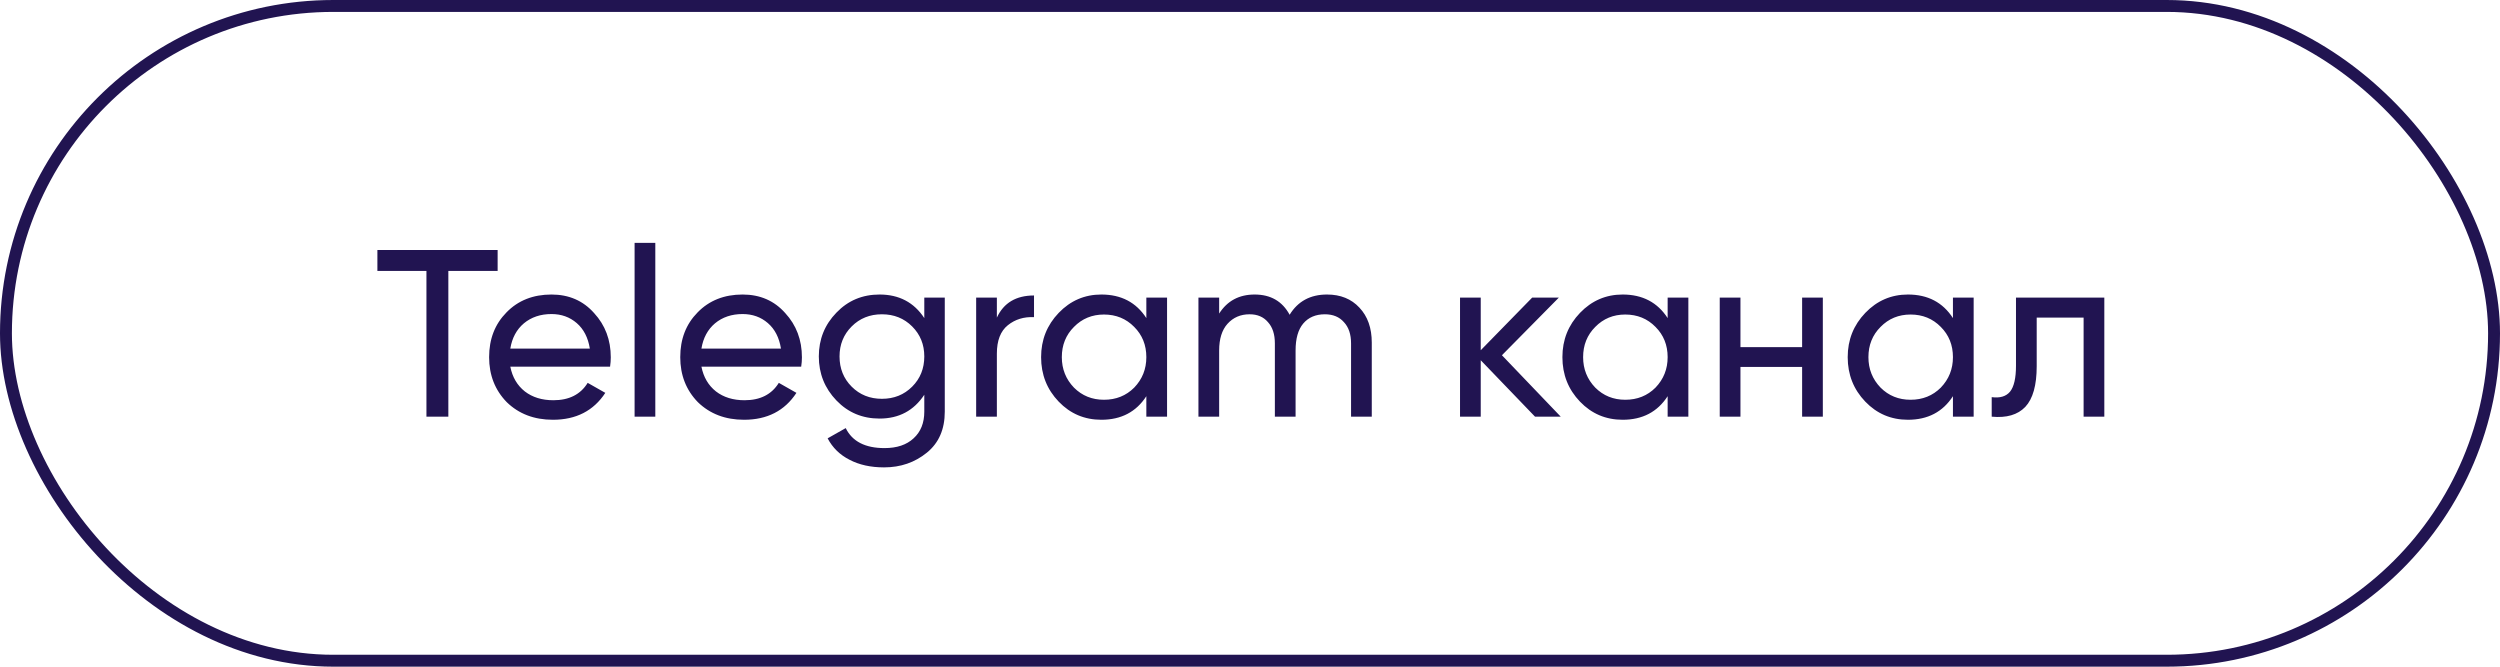
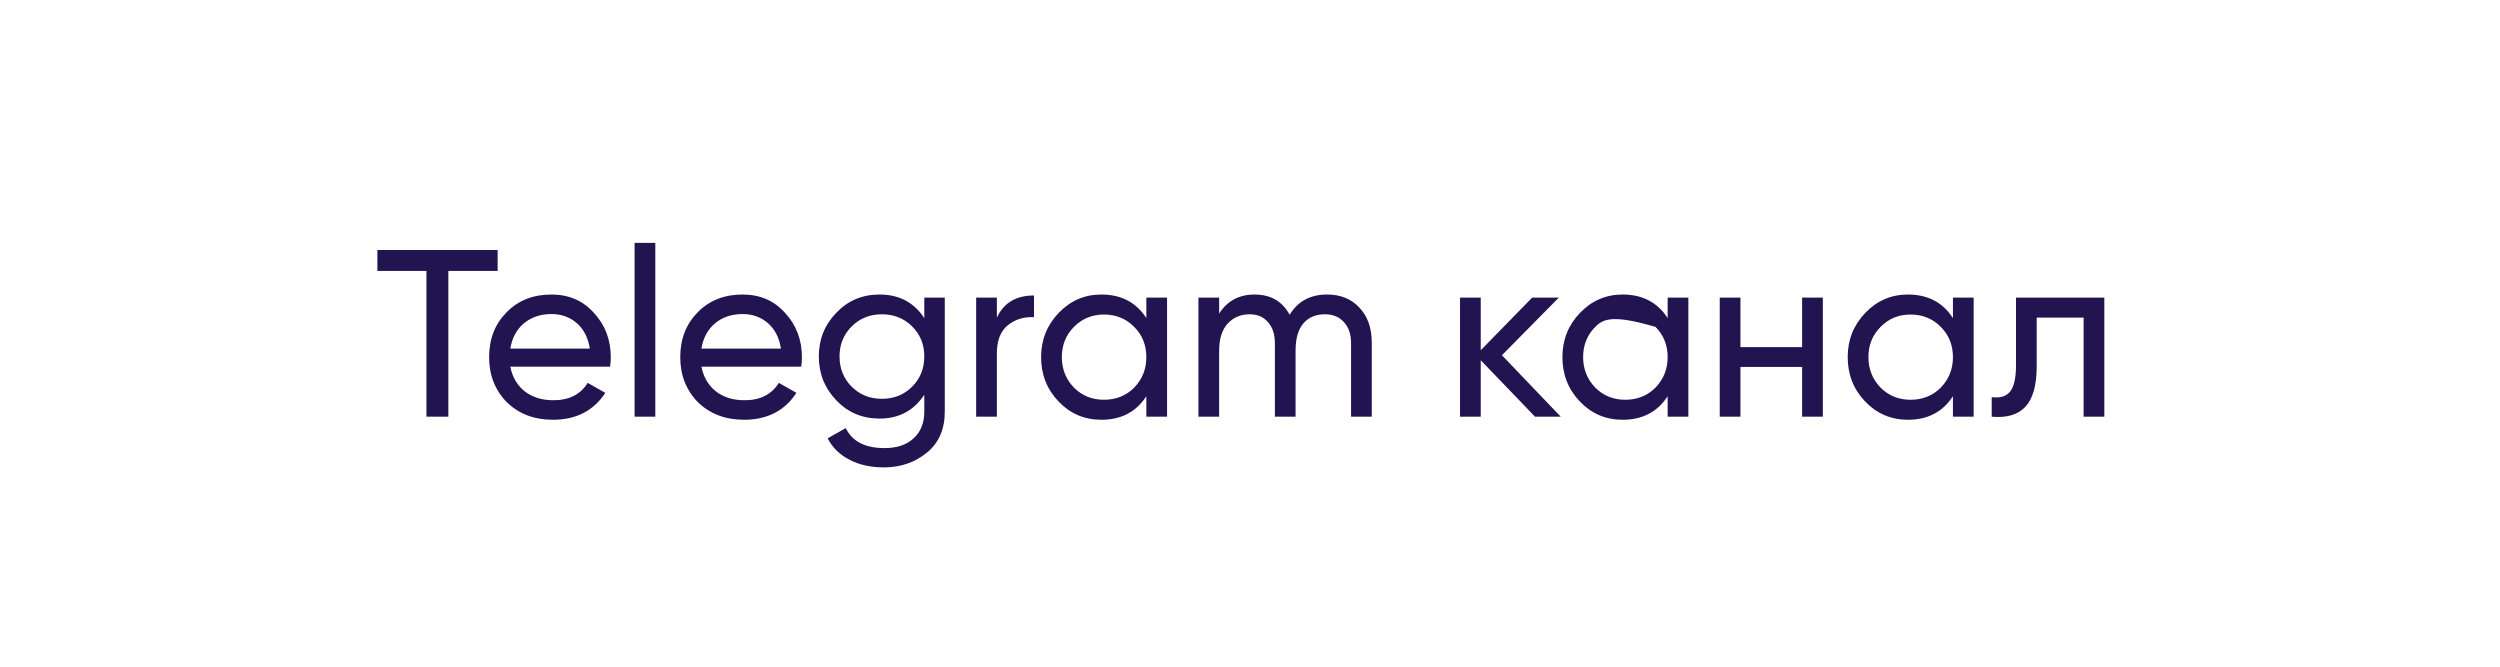
<svg xmlns="http://www.w3.org/2000/svg" width="210" height="56" viewBox="0 0 210 56" fill="none">
-   <rect x="0.5" y="0.5" width="209" height="55" rx="27.5" stroke="#211451" />
-   <path d="M31.701 21H41.801V22.76H37.661V35H35.821V22.76H31.701V21ZM51.246 30.8H42.866C43.039 31.68 43.446 32.373 44.086 32.88C44.726 33.373 45.526 33.62 46.486 33.62C47.806 33.62 48.766 33.133 49.366 32.16L50.846 33C49.859 34.507 48.392 35.26 46.446 35.26C44.873 35.26 43.579 34.767 42.566 33.78C41.579 32.767 41.086 31.507 41.086 30C41.086 28.48 41.572 27.227 42.546 26.24C43.519 25.24 44.779 24.74 46.326 24.74C47.792 24.74 48.986 25.26 49.906 26.3C50.839 27.313 51.306 28.553 51.306 30.02C51.306 30.273 51.286 30.533 51.246 30.8ZM46.326 26.38C45.406 26.38 44.633 26.64 44.006 27.16C43.392 27.68 43.013 28.387 42.866 29.28H49.546C49.399 28.36 49.032 27.647 48.446 27.14C47.859 26.633 47.153 26.38 46.326 26.38ZM55.046 35H53.306V20.4H55.046V35ZM67.3 30.8H58.92C59.094 31.68 59.501 32.373 60.141 32.88C60.781 33.373 61.581 33.62 62.541 33.62C63.861 33.62 64.82 33.133 65.421 32.16L66.9 33C65.914 34.507 64.447 35.26 62.501 35.26C60.927 35.26 59.634 34.767 58.62 33.78C57.634 32.767 57.141 31.507 57.141 30C57.141 28.48 57.627 27.227 58.6 26.24C59.574 25.24 60.834 24.74 62.38 24.74C63.847 24.74 65.04 25.26 65.96 26.3C66.894 27.313 67.361 28.553 67.361 30.02C67.361 30.273 67.341 30.533 67.3 30.8ZM62.38 26.38C61.461 26.38 60.687 26.64 60.06 27.16C59.447 27.68 59.067 28.387 58.92 29.28H65.6C65.454 28.36 65.087 27.647 64.501 27.14C63.914 26.633 63.207 26.38 62.38 26.38ZM77.641 26.72V25H79.361V34.58C79.361 36.06 78.861 37.207 77.861 38.02C76.848 38.847 75.648 39.26 74.261 39.26C73.141 39.26 72.174 39.047 71.361 38.62C70.548 38.207 69.934 37.607 69.521 36.82L71.041 35.96C71.588 37.08 72.674 37.64 74.301 37.64C75.341 37.64 76.154 37.367 76.741 36.82C77.341 36.273 77.641 35.527 77.641 34.58V33.16C76.761 34.493 75.508 35.16 73.881 35.16C72.441 35.16 71.234 34.653 70.261 33.64C69.275 32.613 68.781 31.38 68.781 29.94C68.781 28.5 69.275 27.273 70.261 26.26C71.234 25.247 72.441 24.74 73.881 24.74C75.521 24.74 76.775 25.4 77.641 26.72ZM77.641 29.94C77.641 28.94 77.301 28.1 76.621 27.42C75.941 26.74 75.094 26.4 74.081 26.4C73.068 26.4 72.221 26.74 71.541 27.42C70.861 28.1 70.521 28.94 70.521 29.94C70.521 30.953 70.861 31.8 71.541 32.48C72.221 33.16 73.068 33.5 74.081 33.5C75.094 33.5 75.941 33.16 76.621 32.48C77.301 31.8 77.641 30.953 77.641 29.94ZM83.737 25V26.68C84.311 25.44 85.351 24.82 86.857 24.82V26.64C86.004 26.6 85.271 26.827 84.657 27.32C84.044 27.813 83.737 28.607 83.737 29.7V35H81.997V25H83.737ZM96.293 26.72V25H98.033V35H96.293V33.28C95.44 34.6 94.18 35.26 92.513 35.26C91.1 35.26 89.906 34.753 88.933 33.74C87.946 32.713 87.453 31.467 87.453 30C87.453 28.547 87.946 27.307 88.933 26.28C89.92 25.253 91.113 24.74 92.513 24.74C94.18 24.74 95.44 25.4 96.293 26.72ZM92.733 33.58C93.746 33.58 94.593 33.24 95.273 32.56C95.953 31.853 96.293 31 96.293 30C96.293 28.987 95.953 28.14 95.273 27.46C94.593 26.767 93.746 26.42 92.733 26.42C91.733 26.42 90.893 26.767 90.213 27.46C89.533 28.14 89.193 28.987 89.193 30C89.193 31 89.533 31.853 90.213 32.56C90.893 33.24 91.733 33.58 92.733 33.58ZM111.469 24.74C112.603 24.74 113.509 25.107 114.189 25.84C114.883 26.573 115.229 27.553 115.229 28.78V35H113.489V28.84C113.489 28.08 113.289 27.487 112.889 27.06C112.503 26.62 111.969 26.4 111.289 26.4C110.516 26.4 109.909 26.66 109.469 27.18C109.043 27.687 108.829 28.44 108.829 29.44V35H107.089V28.84C107.089 28.08 106.896 27.487 106.509 27.06C106.136 26.62 105.623 26.4 104.969 26.4C104.209 26.4 103.589 26.667 103.109 27.2C102.643 27.72 102.409 28.467 102.409 29.44V35H100.669V25H102.409V26.34C103.089 25.273 104.083 24.74 105.389 24.74C106.736 24.74 107.716 25.307 108.329 26.44C109.023 25.307 110.069 24.74 111.469 24.74ZM126.162 29.84L131.102 35H128.942L124.382 30.26V35H122.642V25H124.382V29.42L128.702 25H130.942L126.162 29.84ZM140.082 26.72V25H141.822V35H140.082V33.28C139.229 34.6 137.969 35.26 136.302 35.26C134.889 35.26 133.695 34.753 132.722 33.74C131.735 32.713 131.242 31.467 131.242 30C131.242 28.547 131.735 27.307 132.722 26.28C133.709 25.253 134.902 24.74 136.302 24.74C137.969 24.74 139.229 25.4 140.082 26.72ZM136.522 33.58C137.535 33.58 138.382 33.24 139.062 32.56C139.742 31.853 140.082 31 140.082 30C140.082 28.987 139.742 28.14 139.062 27.46C138.382 26.767 137.535 26.42 136.522 26.42C135.522 26.42 134.682 26.767 134.002 27.46C133.322 28.14 132.982 28.987 132.982 30C132.982 31 133.322 31.853 134.002 32.56C134.682 33.24 135.522 33.58 136.522 33.58ZM151.378 29.16V25H153.118V35H151.378V30.82H146.198V35H144.458V25H146.198V29.16H151.378ZM164.047 26.72V25H165.787V35H164.047V33.28C163.194 34.6 161.934 35.26 160.267 35.26C158.854 35.26 157.66 34.753 156.687 33.74C155.7 32.713 155.207 31.467 155.207 30C155.207 28.547 155.7 27.307 156.687 26.28C157.674 25.253 158.867 24.74 160.267 24.74C161.934 24.74 163.194 25.4 164.047 26.72ZM160.487 33.58C161.5 33.58 162.347 33.24 163.027 32.56C163.707 31.853 164.047 31 164.047 30C164.047 28.987 163.707 28.14 163.027 27.46C162.347 26.767 161.5 26.42 160.487 26.42C159.487 26.42 158.647 26.767 157.967 27.46C157.287 28.14 156.947 28.987 156.947 30C156.947 31 157.287 31.853 157.967 32.56C158.647 33.24 159.487 33.58 160.487 33.58ZM169.343 25H176.763V35H175.023V26.68H171.083V30.76C171.083 32.36 170.763 33.5 170.123 34.18C169.483 34.847 168.543 35.12 167.303 35V33.36C167.996 33.453 168.51 33.3 168.843 32.9C169.176 32.487 169.343 31.76 169.343 30.72V25Z" fill="#211451" />
+   <path d="M31.701 21H41.801V22.76H37.661V35H35.821V22.76H31.701V21ZM51.246 30.8H42.866C43.039 31.68 43.446 32.373 44.086 32.88C44.726 33.373 45.526 33.62 46.486 33.62C47.806 33.62 48.766 33.133 49.366 32.16L50.846 33C49.859 34.507 48.392 35.26 46.446 35.26C44.873 35.26 43.579 34.767 42.566 33.78C41.579 32.767 41.086 31.507 41.086 30C41.086 28.48 41.572 27.227 42.546 26.24C43.519 25.24 44.779 24.74 46.326 24.74C47.792 24.74 48.986 25.26 49.906 26.3C50.839 27.313 51.306 28.553 51.306 30.02C51.306 30.273 51.286 30.533 51.246 30.8ZM46.326 26.38C45.406 26.38 44.633 26.64 44.006 27.16C43.392 27.68 43.013 28.387 42.866 29.28H49.546C49.399 28.36 49.032 27.647 48.446 27.14C47.859 26.633 47.153 26.38 46.326 26.38ZM55.046 35H53.306V20.4H55.046V35ZM67.3 30.8H58.92C59.094 31.68 59.501 32.373 60.141 32.88C60.781 33.373 61.581 33.62 62.541 33.62C63.861 33.62 64.82 33.133 65.421 32.16L66.9 33C65.914 34.507 64.447 35.26 62.501 35.26C60.927 35.26 59.634 34.767 58.62 33.78C57.634 32.767 57.141 31.507 57.141 30C57.141 28.48 57.627 27.227 58.6 26.24C59.574 25.24 60.834 24.74 62.38 24.74C63.847 24.74 65.04 25.26 65.96 26.3C66.894 27.313 67.361 28.553 67.361 30.02C67.361 30.273 67.341 30.533 67.3 30.8ZM62.38 26.38C61.461 26.38 60.687 26.64 60.06 27.16C59.447 27.68 59.067 28.387 58.92 29.28H65.6C65.454 28.36 65.087 27.647 64.501 27.14C63.914 26.633 63.207 26.38 62.38 26.38ZM77.641 26.72V25H79.361V34.58C79.361 36.06 78.861 37.207 77.861 38.02C76.848 38.847 75.648 39.26 74.261 39.26C73.141 39.26 72.174 39.047 71.361 38.62C70.548 38.207 69.934 37.607 69.521 36.82L71.041 35.96C71.588 37.08 72.674 37.64 74.301 37.64C75.341 37.64 76.154 37.367 76.741 36.82C77.341 36.273 77.641 35.527 77.641 34.58V33.16C76.761 34.493 75.508 35.16 73.881 35.16C72.441 35.16 71.234 34.653 70.261 33.64C69.275 32.613 68.781 31.38 68.781 29.94C68.781 28.5 69.275 27.273 70.261 26.26C71.234 25.247 72.441 24.74 73.881 24.74C75.521 24.74 76.775 25.4 77.641 26.72ZM77.641 29.94C77.641 28.94 77.301 28.1 76.621 27.42C75.941 26.74 75.094 26.4 74.081 26.4C73.068 26.4 72.221 26.74 71.541 27.42C70.861 28.1 70.521 28.94 70.521 29.94C70.521 30.953 70.861 31.8 71.541 32.48C72.221 33.16 73.068 33.5 74.081 33.5C75.094 33.5 75.941 33.16 76.621 32.48C77.301 31.8 77.641 30.953 77.641 29.94ZM83.737 25V26.68C84.311 25.44 85.351 24.82 86.857 24.82V26.64C86.004 26.6 85.271 26.827 84.657 27.32C84.044 27.813 83.737 28.607 83.737 29.7V35H81.997V25H83.737ZM96.293 26.72V25H98.033V35H96.293V33.28C95.44 34.6 94.18 35.26 92.513 35.26C91.1 35.26 89.906 34.753 88.933 33.74C87.946 32.713 87.453 31.467 87.453 30C87.453 28.547 87.946 27.307 88.933 26.28C89.92 25.253 91.113 24.74 92.513 24.74C94.18 24.74 95.44 25.4 96.293 26.72ZM92.733 33.58C93.746 33.58 94.593 33.24 95.273 32.56C95.953 31.853 96.293 31 96.293 30C96.293 28.987 95.953 28.14 95.273 27.46C94.593 26.767 93.746 26.42 92.733 26.42C91.733 26.42 90.893 26.767 90.213 27.46C89.533 28.14 89.193 28.987 89.193 30C89.193 31 89.533 31.853 90.213 32.56C90.893 33.24 91.733 33.58 92.733 33.58ZM111.469 24.74C112.603 24.74 113.509 25.107 114.189 25.84C114.883 26.573 115.229 27.553 115.229 28.78V35H113.489V28.84C113.489 28.08 113.289 27.487 112.889 27.06C112.503 26.62 111.969 26.4 111.289 26.4C110.516 26.4 109.909 26.66 109.469 27.18C109.043 27.687 108.829 28.44 108.829 29.44V35H107.089V28.84C107.089 28.08 106.896 27.487 106.509 27.06C106.136 26.62 105.623 26.4 104.969 26.4C104.209 26.4 103.589 26.667 103.109 27.2C102.643 27.72 102.409 28.467 102.409 29.44V35H100.669V25H102.409V26.34C103.089 25.273 104.083 24.74 105.389 24.74C106.736 24.74 107.716 25.307 108.329 26.44C109.023 25.307 110.069 24.74 111.469 24.74ZM126.162 29.84L131.102 35H128.942L124.382 30.26V35H122.642V25H124.382V29.42L128.702 25H130.942L126.162 29.84ZM140.082 26.72V25H141.822V35H140.082V33.28C139.229 34.6 137.969 35.26 136.302 35.26C134.889 35.26 133.695 34.753 132.722 33.74C131.735 32.713 131.242 31.467 131.242 30C131.242 28.547 131.735 27.307 132.722 26.28C133.709 25.253 134.902 24.74 136.302 24.74C137.969 24.74 139.229 25.4 140.082 26.72ZM136.522 33.58C137.535 33.58 138.382 33.24 139.062 32.56C139.742 31.853 140.082 31 140.082 30C140.082 28.987 139.742 28.14 139.062 27.46C135.522 26.42 134.682 26.767 134.002 27.46C133.322 28.14 132.982 28.987 132.982 30C132.982 31 133.322 31.853 134.002 32.56C134.682 33.24 135.522 33.58 136.522 33.58ZM151.378 29.16V25H153.118V35H151.378V30.82H146.198V35H144.458V25H146.198V29.16H151.378ZM164.047 26.72V25H165.787V35H164.047V33.28C163.194 34.6 161.934 35.26 160.267 35.26C158.854 35.26 157.66 34.753 156.687 33.74C155.7 32.713 155.207 31.467 155.207 30C155.207 28.547 155.7 27.307 156.687 26.28C157.674 25.253 158.867 24.74 160.267 24.74C161.934 24.74 163.194 25.4 164.047 26.72ZM160.487 33.58C161.5 33.58 162.347 33.24 163.027 32.56C163.707 31.853 164.047 31 164.047 30C164.047 28.987 163.707 28.14 163.027 27.46C162.347 26.767 161.5 26.42 160.487 26.42C159.487 26.42 158.647 26.767 157.967 27.46C157.287 28.14 156.947 28.987 156.947 30C156.947 31 157.287 31.853 157.967 32.56C158.647 33.24 159.487 33.58 160.487 33.58ZM169.343 25H176.763V35H175.023V26.68H171.083V30.76C171.083 32.36 170.763 33.5 170.123 34.18C169.483 34.847 168.543 35.12 167.303 35V33.36C167.996 33.453 168.51 33.3 168.843 32.9C169.176 32.487 169.343 31.76 169.343 30.72V25Z" fill="#211451" />
</svg>